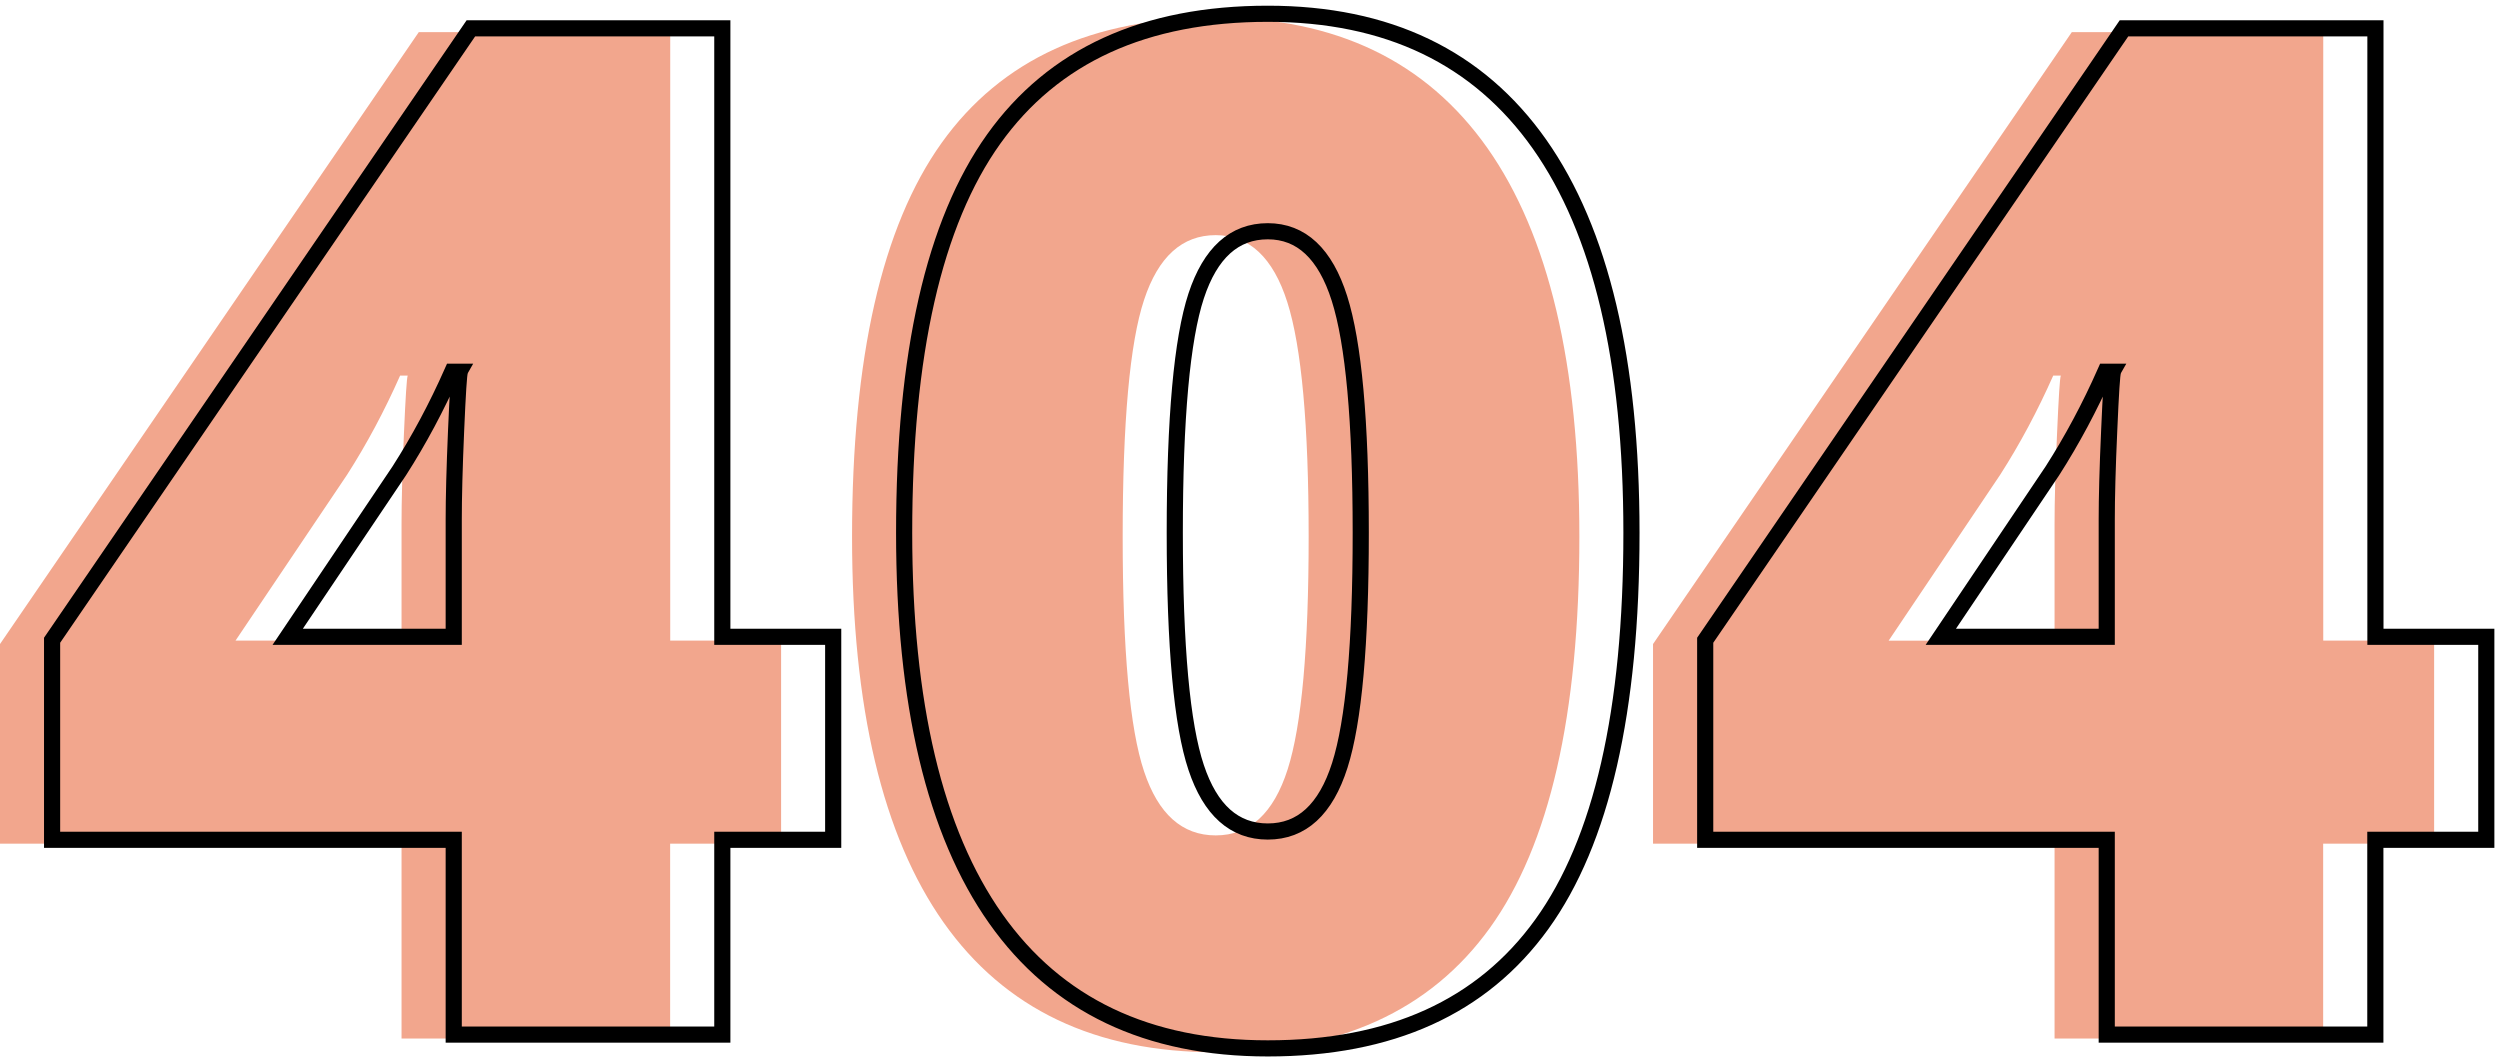
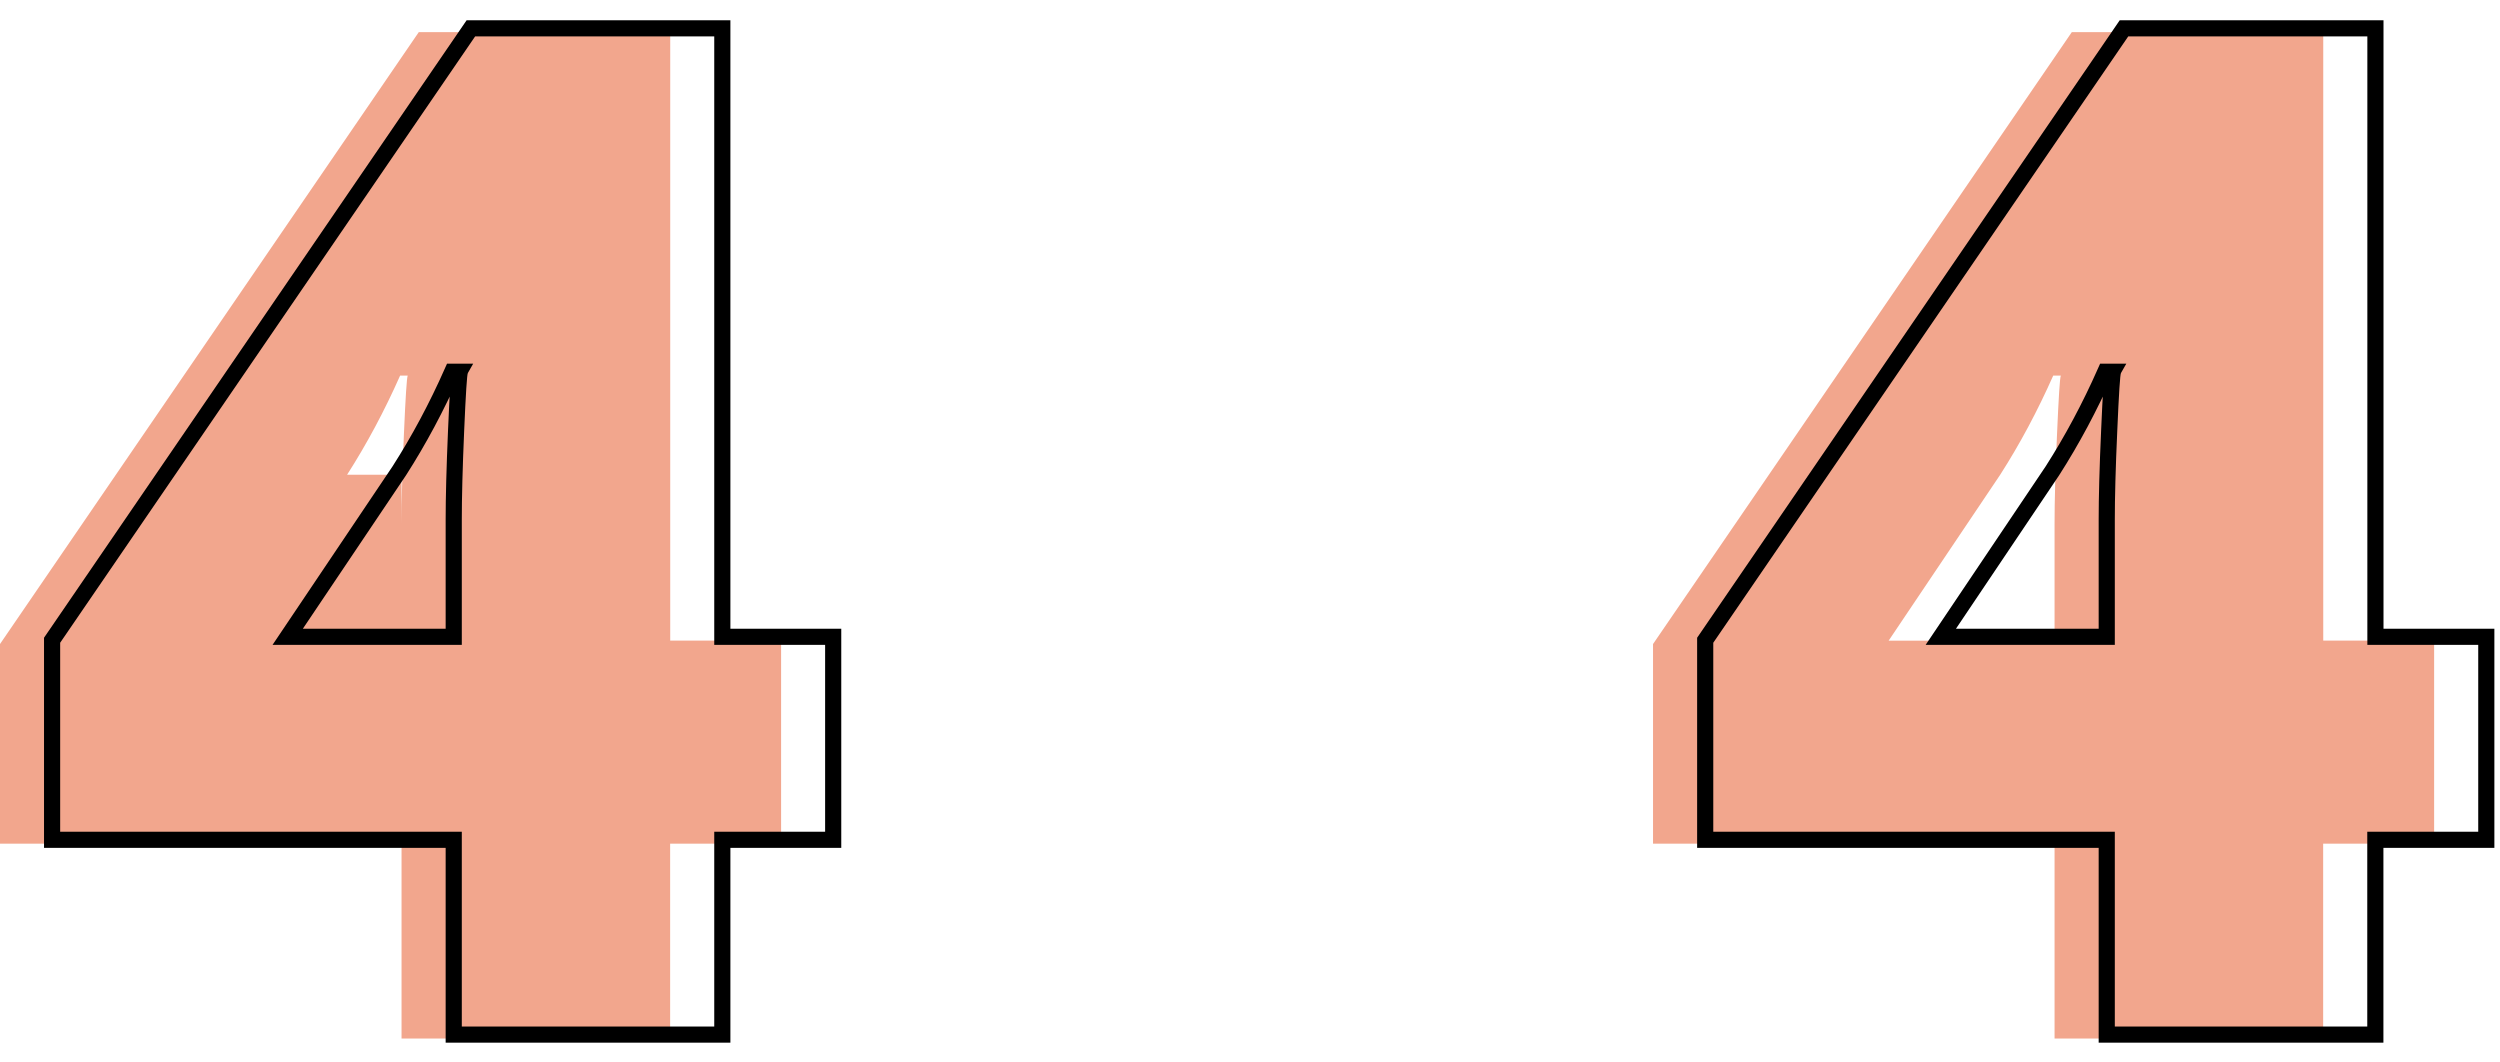
<svg xmlns="http://www.w3.org/2000/svg" width="506" height="215" viewBox="0 0 506 215" fill="none">
-   <path d="M158.094 170.761H135.636V210.193H81.272V170.761H0V130.355L84.764 6.501H135.653V129.653H158.094V170.761ZM81.272 129.653V105.977C81.272 101.513 81.426 95.508 81.751 87.93C82.077 80.368 82.334 76.382 82.522 76.023H80.981C77.815 83.174 74.237 89.863 70.249 96.09L47.671 129.653H81.272Z" fill="#F2A68D" />
-   <path d="M319.663 108.629C319.663 144.673 313.62 171.069 301.536 187.834C289.451 204.599 270.964 212.981 246.059 212.981C221.701 212.981 203.352 204.223 190.993 186.722C178.635 169.222 172.455 143.185 172.455 108.629C172.455 72.397 178.498 45.847 190.582 28.928C202.667 12.026 221.154 3.575 246.059 3.575C270.314 3.575 288.646 12.368 301.056 29.971C313.449 47.574 319.663 73.799 319.663 108.629ZM227.23 108.629C227.23 131.672 228.668 147.496 231.561 156.135C234.436 164.774 239.281 169.085 246.059 169.085C252.94 169.085 257.784 164.62 260.626 155.707C263.467 146.795 264.871 131.09 264.871 108.612C264.871 86.048 263.433 70.224 260.557 61.174C257.682 52.125 252.837 47.592 246.059 47.592C239.281 47.592 234.436 51.954 231.561 60.695C228.668 69.42 227.23 85.398 227.23 108.629Z" fill="#F2A68D" />
+   <path d="M158.094 170.761H135.636V210.193H81.272V170.761H0V130.355L84.764 6.501H135.653V129.653H158.094V170.761ZM81.272 129.653V105.977C81.272 101.513 81.426 95.508 81.751 87.93C82.077 80.368 82.334 76.382 82.522 76.023H80.981C77.815 83.174 74.237 89.863 70.249 96.09H81.272Z" fill="#F2A68D" />
  <path d="M492.666 170.761H470.208V210.193H415.844V170.761H334.572V130.355L419.336 6.501H470.225V129.653H492.666V170.761ZM415.844 129.653V105.977C415.844 101.513 415.998 95.508 416.34 87.93C416.666 80.368 416.922 76.382 417.111 76.023H415.57C412.403 83.174 408.826 89.863 404.838 96.09L382.26 129.671H415.844V129.653Z" fill="#F2A68D" />
  <path d="M168.638 169.975H146.198V209.406H91.834V169.975H10.544V129.585L95.308 5.731H146.198V128.884H168.638V169.975ZM91.834 128.884V105.191C91.834 100.726 91.987 94.721 92.313 87.143C92.638 79.582 92.895 75.596 93.083 75.236H91.543C88.376 82.387 84.798 89.076 80.81 95.303L58.233 128.884H91.834Z" stroke="black" stroke-width="3.268" stroke-miterlimit="10" />
-   <path d="M330.207 107.842C330.207 143.886 324.165 170.282 312.08 187.047C299.995 203.812 281.509 212.194 256.603 212.194C232.245 212.194 213.896 203.436 201.537 185.935C189.179 168.435 182.999 142.398 182.999 107.842C182.999 71.627 189.042 45.06 201.126 28.141C213.211 11.239 231.698 2.788 256.603 2.788C280.858 2.788 299.191 11.581 311.601 29.184C324.01 46.805 330.207 73.012 330.207 107.842ZM237.774 107.842C237.774 130.885 239.212 146.709 242.105 155.348C244.981 163.987 249.825 168.298 256.603 168.298C263.484 168.298 268.328 163.833 271.17 154.92C274.011 146.008 275.415 130.304 275.415 107.825C275.415 85.261 273.977 69.437 271.101 60.388C268.226 51.338 263.382 46.805 256.603 46.805C249.825 46.805 244.981 51.167 242.105 59.891C239.229 68.65 237.774 84.628 237.774 107.842Z" stroke="black" stroke-width="3.268" stroke-miterlimit="10" />
  <path d="M503.21 169.975H480.769V209.406H426.405V169.975H345.133V129.585L429.897 5.731H480.786V128.884H503.227V169.975H503.21ZM426.405 128.884V105.191C426.405 100.726 426.559 94.721 426.902 87.143C427.227 79.582 427.484 75.596 427.672 75.236H426.131C422.965 82.387 419.387 89.076 415.399 95.303L392.821 128.884H426.405Z" stroke="black" stroke-width="3.268" stroke-miterlimit="10" />
</svg>